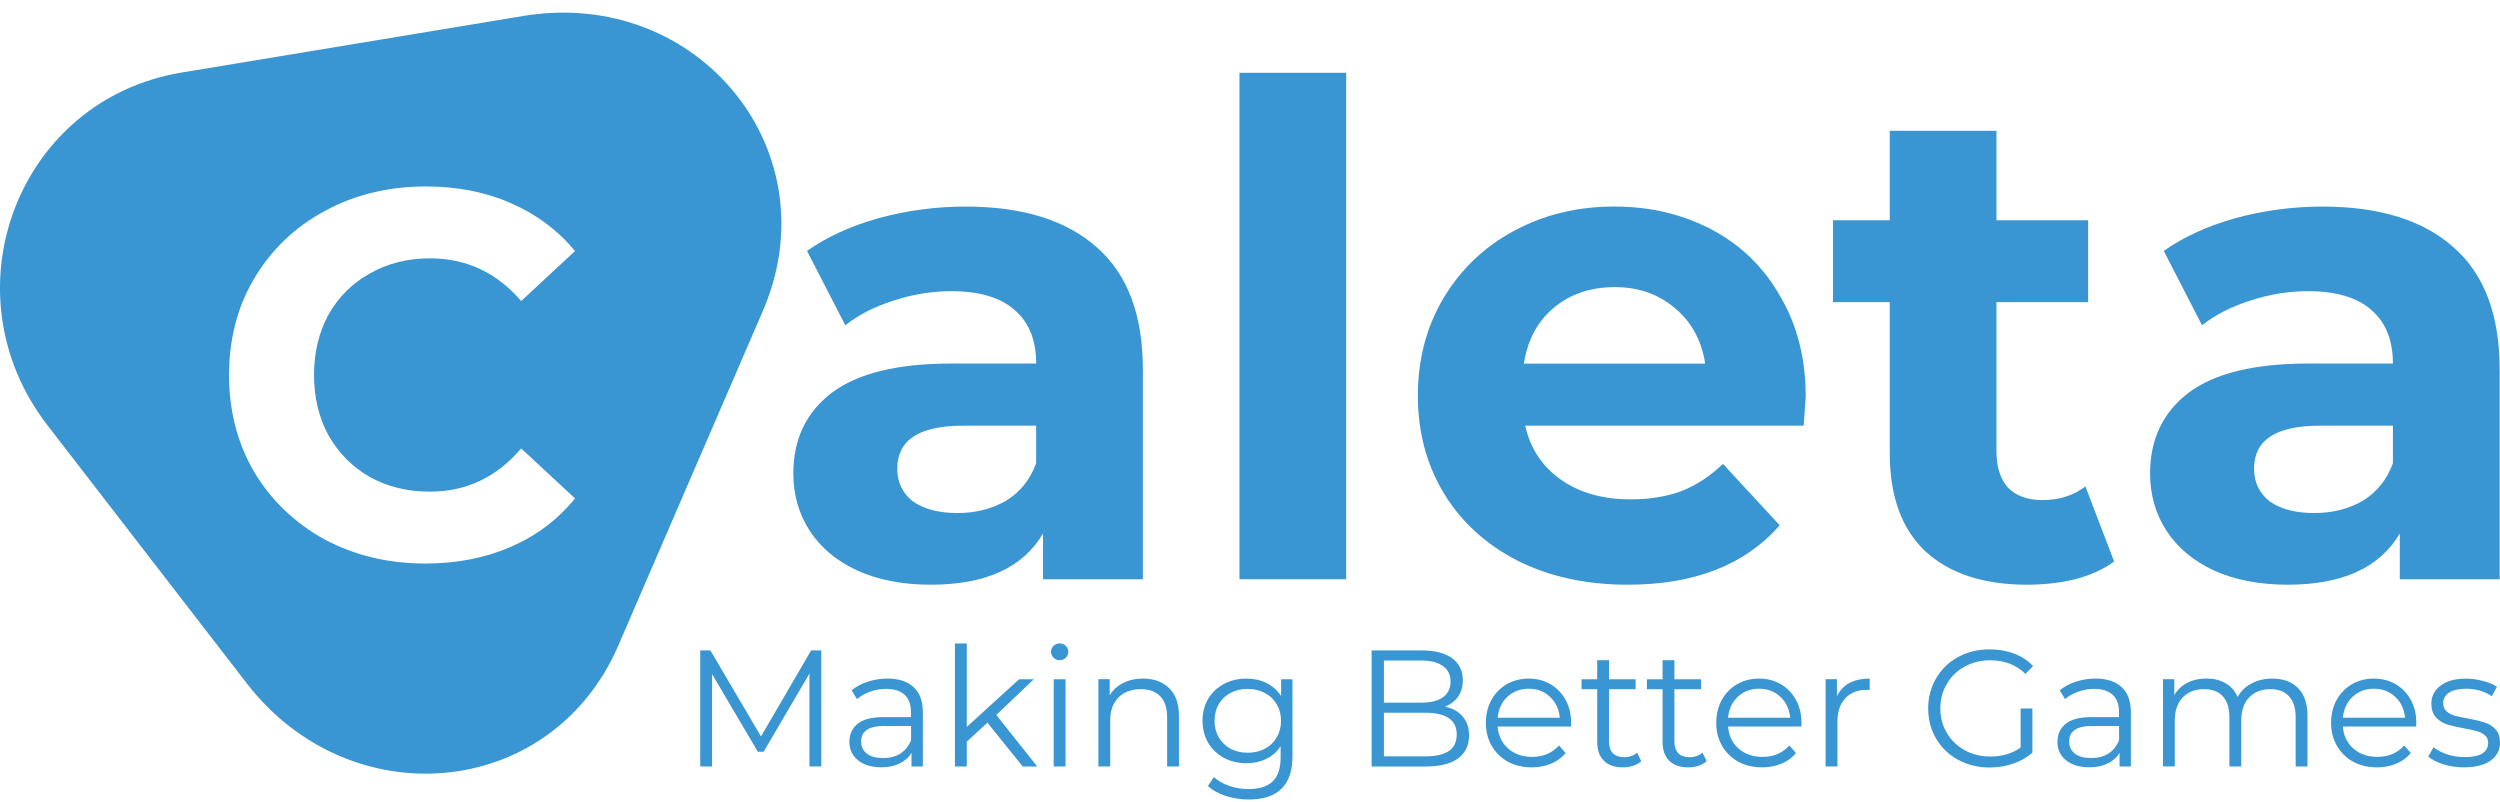
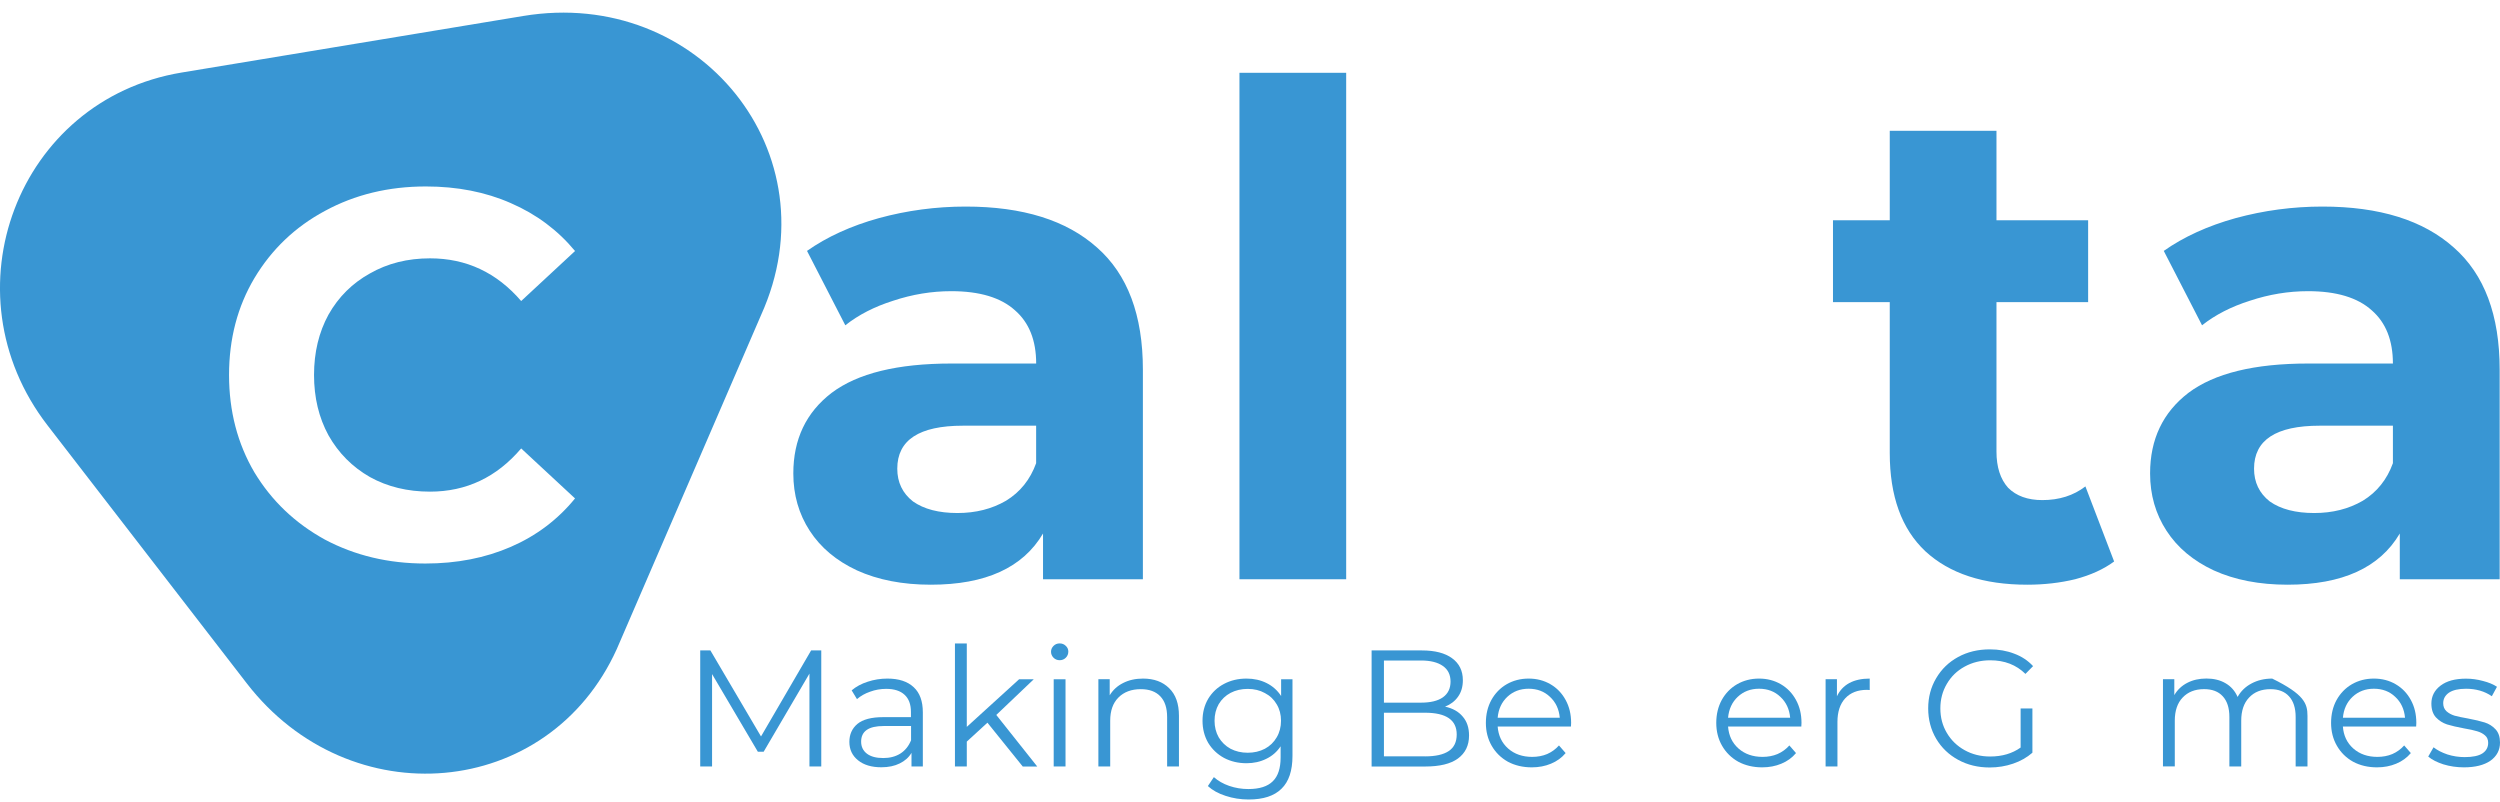
<svg xmlns="http://www.w3.org/2000/svg" width="134" height="43" viewBox="0 0 134 43" fill="none">
  <path d="M44.02 34.861V41.083H43.386V36.105L40.932 40.292H40.62L38.167 36.131V41.083H37.532V34.861H38.076L40.79 39.474L43.477 34.861H44.02Z" fill="#3996D3" />
  <path d="M47.565 36.372C48.178 36.372 48.648 36.527 48.974 36.834C49.302 37.136 49.464 37.586 49.464 38.184V41.082H48.856V40.353C48.714 40.595 48.502 40.786 48.222 40.921C47.948 41.057 47.622 41.126 47.24 41.126C46.716 41.126 46.3 41.002 45.991 40.752C45.681 40.502 45.526 40.175 45.526 39.765C45.526 39.367 45.669 39.048 45.954 38.804C46.246 38.562 46.706 38.439 47.337 38.439H48.826V38.159C48.826 37.757 48.714 37.452 48.488 37.243C48.261 37.03 47.932 36.923 47.497 36.923C47.199 36.923 46.914 36.973 46.64 37.074C46.365 37.169 46.13 37.302 45.934 37.473L45.649 37.003C45.888 36.801 46.173 36.647 46.506 36.541C46.845 36.429 47.196 36.372 47.565 36.372ZM47.342 40.631C47.698 40.631 48.005 40.551 48.261 40.39C48.518 40.225 48.707 39.988 48.833 39.679V38.915H47.361C46.558 38.915 46.157 39.193 46.157 39.751C46.157 40.023 46.26 40.239 46.469 40.399C46.675 40.554 46.966 40.631 47.342 40.631Z" fill="#3996D3" />
  <path d="M52.926 38.736L51.82 39.75V41.083H51.185V34.488H51.82V38.961L54.623 36.409H55.409L53.401 38.321L55.596 41.085H54.819L52.926 38.736Z" fill="#3996D3" />
  <path d="M56.478 36.408H57.112V41.084H56.478V36.408ZM56.798 35.387C56.668 35.387 56.558 35.342 56.469 35.253C56.38 35.164 56.335 35.057 56.335 34.932C56.335 34.815 56.38 34.71 56.469 34.62C56.558 34.531 56.668 34.487 56.798 34.487C56.929 34.487 57.039 34.531 57.128 34.62C57.217 34.704 57.262 34.804 57.262 34.923C57.262 35.053 57.217 35.164 57.128 35.253C57.039 35.342 56.929 35.387 56.798 35.387Z" fill="#3996D3" />
  <path d="M61.266 36.372C61.856 36.372 62.322 36.545 62.666 36.887C63.017 37.226 63.192 37.719 63.192 38.371V41.084H62.558V38.434C62.558 37.947 62.437 37.577 62.192 37.322C61.948 37.067 61.601 36.939 61.148 36.939C60.642 36.939 60.241 37.09 59.944 37.391C59.651 37.687 59.507 38.1 59.507 38.628V41.082H58.873V36.406H59.48V37.268C59.653 36.983 59.89 36.764 60.195 36.611C60.505 36.452 60.861 36.372 61.266 36.372Z" fill="#3996D3" />
  <path d="M69.277 36.408V40.515C69.277 41.31 69.081 41.896 68.688 42.276C68.301 42.66 67.715 42.853 66.929 42.853C66.494 42.853 66.081 42.787 65.689 42.657C65.302 42.532 64.987 42.358 64.742 42.133L65.063 41.654C65.289 41.855 65.562 42.012 65.885 42.124C66.212 42.236 66.555 42.293 66.911 42.293C67.506 42.293 67.943 42.154 68.222 41.876C68.502 41.604 68.641 41.178 68.641 40.597V40.002C68.445 40.298 68.187 40.524 67.864 40.677C67.549 40.832 67.198 40.909 66.811 40.909C66.371 40.909 65.968 40.814 65.607 40.624C65.25 40.428 64.967 40.159 64.758 39.815C64.557 39.465 64.455 39.072 64.455 38.632C64.455 38.191 64.557 37.801 64.758 37.457C64.967 37.113 65.248 36.846 65.607 36.657C65.963 36.468 66.366 36.372 66.811 36.372C67.21 36.372 67.57 36.452 67.891 36.613C68.212 36.773 68.472 37.005 68.668 37.306V36.408H69.277ZM66.877 40.347C67.216 40.347 67.522 40.276 67.796 40.134C68.071 39.986 68.281 39.781 68.431 39.521C68.586 39.261 68.662 38.963 68.662 38.632C68.662 38.3 68.586 38.006 68.431 37.751C68.281 37.491 68.071 37.29 67.796 37.147C67.529 36.999 67.223 36.925 66.877 36.925C66.538 36.925 66.232 36.996 65.958 37.138C65.69 37.281 65.478 37.482 65.323 37.742C65.175 38.002 65.1 38.3 65.1 38.632C65.1 38.963 65.175 39.261 65.323 39.521C65.478 39.781 65.689 39.986 65.958 40.134C66.232 40.276 66.538 40.347 66.877 40.347Z" fill="#3996D3" />
  <path d="M77.456 37.876C77.866 37.965 78.181 38.143 78.402 38.409C78.629 38.669 78.741 39.008 78.741 39.423C78.741 39.956 78.541 40.367 78.142 40.659C77.75 40.944 77.166 41.085 76.392 41.085H73.518V34.863H76.214C76.911 34.863 77.449 35.002 77.829 35.28C78.215 35.558 78.409 35.952 78.409 36.463C78.409 36.807 78.324 37.101 78.151 37.343C77.985 37.578 77.754 37.757 77.456 37.876ZM74.179 35.404V37.662H76.17C76.676 37.662 77.066 37.568 77.339 37.377C77.613 37.181 77.749 36.9 77.749 36.532C77.749 36.165 77.611 35.886 77.339 35.697C77.064 35.501 76.676 35.403 76.17 35.403H74.179V35.404ZM76.385 40.542C76.945 40.542 77.367 40.447 77.652 40.257C77.937 40.068 78.08 39.77 78.08 39.367C78.08 38.591 77.515 38.202 76.383 38.202H74.179V40.54H76.385V40.542Z" fill="#3996D3" />
  <path d="M84.203 38.942H80.275C80.311 39.428 80.498 39.822 80.838 40.123C81.177 40.419 81.606 40.569 82.123 40.569C82.415 40.569 82.683 40.519 82.927 40.417C83.171 40.31 83.381 40.157 83.561 39.956L83.918 40.365C83.709 40.615 83.447 40.804 83.132 40.934C82.822 41.064 82.48 41.13 82.105 41.13C81.624 41.13 81.195 41.028 80.82 40.827C80.452 40.62 80.163 40.335 79.954 39.973C79.746 39.612 79.643 39.203 79.643 38.746C79.643 38.289 79.741 37.88 79.937 37.52C80.138 37.158 80.412 36.876 80.758 36.675C81.109 36.474 81.501 36.372 81.936 36.372C82.371 36.372 82.759 36.474 83.105 36.675C83.451 36.876 83.722 37.158 83.918 37.52C84.114 37.876 84.212 38.284 84.212 38.746L84.203 38.942ZM81.934 36.916C81.482 36.916 81.102 37.06 80.792 37.35C80.489 37.635 80.316 38.008 80.275 38.471H83.604C83.563 38.01 83.386 37.635 83.078 37.35C82.773 37.06 82.394 36.916 81.934 36.916Z" fill="#3996D3" />
-   <path d="M87.973 40.8C87.854 40.907 87.706 40.989 87.528 41.05C87.355 41.103 87.173 41.13 86.984 41.13C86.544 41.13 86.206 41.012 85.967 40.773C85.728 40.536 85.61 40.201 85.61 39.768V36.94H84.771V36.408H85.61V35.385H86.245V36.408H87.67V36.94H86.243V39.733C86.243 40.011 86.311 40.224 86.448 40.372C86.591 40.515 86.794 40.586 87.055 40.586C87.186 40.586 87.312 40.565 87.43 40.524C87.555 40.483 87.661 40.422 87.751 40.346L87.973 40.8Z" fill="#3996D3" />
-   <path d="M91.476 40.8C91.357 40.907 91.209 40.989 91.031 41.05C90.858 41.103 90.676 41.13 90.487 41.13C90.047 41.13 89.709 41.012 89.47 40.773C89.231 40.536 89.114 40.201 89.114 39.768V36.94H88.274V36.408H89.114V35.385H89.748V36.408H91.175V36.94H89.748V39.733C89.748 40.011 89.816 40.224 89.953 40.372C90.095 40.515 90.299 40.586 90.561 40.586C90.691 40.586 90.817 40.565 90.935 40.524C91.059 40.483 91.166 40.422 91.255 40.346L91.476 40.8Z" fill="#3996D3" />
  <path d="M96.551 38.942H92.624C92.66 39.428 92.847 39.822 93.187 40.123C93.526 40.419 93.955 40.569 94.472 40.569C94.764 40.569 95.031 40.519 95.275 40.417C95.52 40.31 95.73 40.157 95.91 39.956L96.266 40.365C96.058 40.615 95.796 40.804 95.48 40.934C95.17 41.064 94.828 41.13 94.454 41.13C93.973 41.13 93.543 41.028 93.169 40.827C92.8 40.62 92.512 40.335 92.303 39.973C92.095 39.612 91.992 39.203 91.992 38.746C91.992 38.289 92.09 37.88 92.285 37.52C92.487 37.158 92.761 36.876 93.107 36.675C93.458 36.474 93.85 36.372 94.285 36.372C94.72 36.372 95.108 36.474 95.454 36.675C95.799 36.876 96.07 37.158 96.266 37.52C96.462 37.876 96.56 38.284 96.56 38.746L96.551 38.942ZM94.285 36.916C93.832 36.916 93.453 37.06 93.143 37.35C92.84 37.635 92.667 38.008 92.624 38.471H95.953C95.912 38.01 95.735 37.635 95.427 37.35C95.124 37.06 94.743 36.916 94.285 36.916Z" fill="#3996D3" />
  <path d="M98.458 37.324C98.606 37.01 98.827 36.773 99.119 36.613C99.417 36.452 99.782 36.372 100.217 36.372V36.985L100.065 36.976C99.572 36.976 99.185 37.128 98.905 37.429C98.626 37.73 98.487 38.154 98.487 38.699V41.082H97.852V36.406H98.46V37.324H98.458Z" fill="#3996D3" />
  <path d="M108.303 37.972H108.937V40.346C108.645 40.6 108.301 40.797 107.902 40.932C107.503 41.069 107.084 41.137 106.644 41.137C106.019 41.137 105.457 41 104.957 40.727C104.458 40.454 104.064 40.078 103.779 39.597C103.494 39.111 103.351 38.569 103.351 37.97C103.351 37.372 103.494 36.832 103.779 36.352C104.064 35.866 104.458 35.486 104.957 35.214C105.457 34.941 106.022 34.806 106.653 34.806C107.129 34.806 107.567 34.882 107.964 35.037C108.364 35.185 108.699 35.408 108.973 35.704L108.563 36.121C108.07 35.634 107.442 35.392 106.68 35.392C106.174 35.392 105.716 35.504 105.306 35.73C104.901 35.95 104.582 36.258 104.351 36.655C104.119 37.047 104.003 37.486 104.003 37.97C104.003 38.457 104.119 38.895 104.351 39.285C104.582 39.677 104.901 39.986 105.306 40.21C105.71 40.435 106.165 40.549 106.671 40.549C107.314 40.549 107.858 40.388 108.305 40.069V37.972H108.303Z" fill="#3996D3" />
-   <path d="M112.314 36.372C112.927 36.372 113.398 36.527 113.724 36.834C114.051 37.136 114.215 37.586 114.215 38.184V41.082H113.608V40.353C113.465 40.595 113.253 40.786 112.973 40.921C112.699 41.057 112.373 41.126 111.992 41.126C111.468 41.126 111.051 41.002 110.742 40.752C110.434 40.502 110.279 40.175 110.279 39.765C110.279 39.367 110.422 39.048 110.707 38.804C110.999 38.562 111.459 38.439 112.09 38.439H113.579V38.159C113.579 37.757 113.467 37.452 113.241 37.243C113.014 37.03 112.685 36.923 112.25 36.923C111.952 36.923 111.667 36.973 111.393 37.074C111.118 37.169 110.885 37.302 110.687 37.473L110.402 37.003C110.641 36.801 110.926 36.647 111.259 36.541C111.594 36.429 111.945 36.372 112.314 36.372ZM112.091 40.631C112.448 40.631 112.754 40.551 113.011 40.39C113.267 40.225 113.456 39.988 113.583 39.679V38.915H112.111C111.307 38.915 110.906 39.193 110.906 39.751C110.906 40.023 111.01 40.239 111.218 40.399C111.425 40.554 111.715 40.631 112.091 40.631Z" fill="#3996D3" />
-   <path d="M121.79 36.372C122.38 36.372 122.84 36.541 123.173 36.878C123.512 37.217 123.681 37.714 123.681 38.371V41.084H123.047V38.434C123.047 37.947 122.927 37.577 122.69 37.322C122.459 37.067 122.127 36.939 121.699 36.939C121.211 36.939 120.828 37.09 120.548 37.392C120.269 37.687 120.13 38.101 120.13 38.628V41.082H119.495V38.432C119.495 37.946 119.376 37.575 119.139 37.32C118.907 37.065 118.574 36.937 118.139 36.937C117.656 36.937 117.273 37.089 116.988 37.39C116.708 37.685 116.569 38.099 116.569 38.626V41.08H115.935V36.404H116.543V37.258C116.708 36.973 116.942 36.754 117.239 36.6C117.537 36.445 117.879 36.369 118.266 36.369C118.658 36.369 118.998 36.452 119.283 36.618C119.575 36.784 119.793 37.03 119.935 37.356C120.108 37.048 120.354 36.807 120.677 36.636C121.003 36.461 121.373 36.372 121.79 36.372Z" fill="#3996D3" />
+   <path d="M121.79 36.372C123.512 37.217 123.681 37.714 123.681 38.371V41.084H123.047V38.434C123.047 37.947 122.927 37.577 122.69 37.322C122.459 37.067 122.127 36.939 121.699 36.939C121.211 36.939 120.828 37.09 120.548 37.392C120.269 37.687 120.13 38.101 120.13 38.628V41.082H119.495V38.432C119.495 37.946 119.376 37.575 119.139 37.32C118.907 37.065 118.574 36.937 118.139 36.937C117.656 36.937 117.273 37.089 116.988 37.39C116.708 37.685 116.569 38.099 116.569 38.626V41.08H115.935V36.404H116.543V37.258C116.708 36.973 116.942 36.754 117.239 36.6C117.537 36.445 117.879 36.369 118.266 36.369C118.658 36.369 118.998 36.452 119.283 36.618C119.575 36.784 119.793 37.03 119.935 37.356C120.108 37.048 120.354 36.807 120.677 36.636C121.003 36.461 121.373 36.372 121.79 36.372Z" fill="#3996D3" />
  <path d="M129.506 38.942H125.579C125.614 39.428 125.801 39.822 126.142 40.123C126.48 40.419 126.91 40.569 127.426 40.569C127.719 40.569 127.986 40.519 128.23 40.417C128.474 40.31 128.685 40.157 128.864 39.956L129.221 40.365C129.012 40.615 128.75 40.804 128.435 40.934C128.125 41.064 127.783 41.13 127.409 41.13C126.926 41.13 126.498 41.028 126.124 40.827C125.755 40.62 125.466 40.335 125.258 39.973C125.049 39.612 124.946 39.203 124.946 38.746C124.946 38.289 125.044 37.88 125.24 37.52C125.443 37.158 125.716 36.876 126.062 36.675C126.413 36.474 126.805 36.372 127.239 36.372C127.674 36.372 128.064 36.474 128.408 36.675C128.754 36.876 129.025 37.158 129.221 37.52C129.417 37.876 129.515 38.284 129.515 38.746L129.506 38.942ZM127.239 36.916C126.787 36.916 126.407 37.06 126.097 37.35C125.794 37.635 125.621 38.008 125.58 38.471H128.909C128.868 38.01 128.692 37.635 128.383 37.35C128.079 37.06 127.697 36.916 127.239 36.916Z" fill="#3996D3" />
  <path d="M132.063 41.13C131.682 41.13 131.316 41.076 130.965 40.969C130.62 40.857 130.349 40.718 130.153 40.552L130.438 40.055C130.634 40.208 130.882 40.337 131.179 40.438C131.477 40.533 131.787 40.581 132.108 40.581C132.535 40.581 132.851 40.515 133.054 40.385C133.262 40.248 133.366 40.059 133.366 39.816C133.366 39.645 133.309 39.512 133.196 39.417C133.084 39.316 132.94 39.243 132.769 39.194C132.596 39.141 132.368 39.091 132.081 39.043C131.7 38.972 131.393 38.901 131.161 38.829C130.93 38.753 130.73 38.624 130.563 38.448C130.402 38.27 130.322 38.024 130.322 37.71C130.322 37.318 130.486 36.999 130.812 36.75C131.14 36.5 131.594 36.376 132.177 36.376C132.48 36.376 132.785 36.416 133.088 36.5C133.391 36.577 133.642 36.68 133.838 36.812L133.562 37.318C133.175 37.051 132.713 36.917 132.179 36.917C131.774 36.917 131.468 36.989 131.259 37.131C131.058 37.274 130.956 37.461 130.956 37.691C130.956 37.869 131.014 38.011 131.126 38.118C131.245 38.225 131.391 38.305 131.562 38.359C131.735 38.407 131.972 38.457 132.277 38.51C132.651 38.581 132.952 38.653 133.179 38.724C133.405 38.795 133.597 38.916 133.759 39.089C133.92 39.26 134 39.499 134 39.8C134 40.208 133.827 40.535 133.481 40.779C133.143 41.01 132.671 41.13 132.063 41.13Z" fill="#3996D3" />
  <path d="M51.761 11.072C54.817 11.072 57.164 11.805 58.801 13.268C60.439 14.707 61.259 16.89 61.259 19.816V31.047H55.906V28.596C54.83 30.426 52.827 31.34 49.892 31.34C48.375 31.34 47.057 31.083 45.932 30.572C44.833 30.06 43.988 29.353 43.402 28.45C42.816 27.548 42.522 26.523 42.522 25.376C42.522 23.546 43.206 22.108 44.575 21.058C45.968 20.009 48.106 19.485 50.991 19.485H55.539C55.539 18.241 55.159 17.289 54.402 16.632C53.645 15.949 52.508 15.607 50.991 15.607C49.94 15.607 48.901 15.778 47.875 16.119C46.873 16.436 46.016 16.874 45.309 17.436L43.256 13.448C44.332 12.692 45.615 12.106 47.107 11.692C48.62 11.279 50.172 11.072 51.761 11.072ZM51.321 27.498C52.299 27.498 53.167 27.279 53.924 26.839C54.682 26.375 55.22 25.705 55.537 24.827V22.817H51.613C49.266 22.817 48.094 23.585 48.094 25.121C48.094 25.853 48.375 26.438 48.937 26.878C49.525 27.291 50.319 27.498 51.321 27.498Z" fill="#3996D3" />
  <path d="M66.435 3.902H72.155V31.048H66.435V3.902Z" fill="#3996D3" />
-   <path d="M96.787 21.279C96.787 21.352 96.749 21.863 96.676 22.815H81.752C82.022 24.034 82.658 24.998 83.659 25.705C84.661 26.413 85.908 26.765 87.399 26.765C88.426 26.765 89.331 26.619 90.113 26.327C90.921 26.01 91.665 25.522 92.35 24.864L95.393 28.157C93.535 30.279 90.823 31.34 87.253 31.34C85.029 31.34 83.061 30.912 81.35 30.058C79.639 29.18 78.319 27.974 77.39 26.436C76.462 24.9 75.997 23.155 75.997 21.204C75.997 19.278 76.45 17.546 77.353 16.01C78.281 14.449 79.541 13.241 81.129 12.387C82.742 11.509 84.54 11.07 86.519 11.07C88.451 11.07 90.199 11.486 91.763 12.314C93.328 13.143 94.55 14.338 95.43 15.899C96.334 17.437 96.787 19.23 96.787 21.279ZM86.557 15.39C85.261 15.39 84.172 15.755 83.294 16.487C82.414 17.22 81.876 18.219 81.681 19.488H91.398C91.202 18.244 90.664 17.257 89.785 16.525C88.903 15.767 87.827 15.39 86.557 15.39Z" fill="#3996D3" />
  <path d="M113.317 30.096C112.754 30.511 112.059 30.828 111.227 31.047C110.42 31.242 109.565 31.34 108.661 31.34C106.314 31.34 104.493 30.743 103.198 29.547C101.927 28.351 101.291 26.596 101.291 24.28V16.195H98.248V11.805H101.291V7.011H107.011V11.805H111.924V16.195H107.011V24.207C107.011 25.035 107.22 25.682 107.635 26.145C108.075 26.584 108.686 26.805 109.468 26.805C110.374 26.805 111.143 26.561 111.778 26.072L113.317 30.096Z" fill="#3996D3" />
  <path d="M124.485 11.072C127.541 11.072 129.887 11.805 131.525 13.268C133.163 14.707 133.982 16.89 133.982 19.816V31.047H128.629V28.596C127.553 30.426 125.55 31.34 122.615 31.34C121.099 31.34 119.78 31.083 118.656 30.572C117.557 30.06 116.712 29.353 116.126 28.45C115.539 27.548 115.245 26.523 115.245 25.376C115.245 23.546 115.93 22.108 117.298 21.058C118.692 20.009 120.83 19.485 123.715 19.485H128.26C128.26 18.241 127.881 17.289 127.124 16.632C126.366 15.949 125.229 15.607 123.713 15.607C122.662 15.607 121.623 15.778 120.596 16.119C119.595 16.436 118.738 16.874 118.03 17.436L115.978 13.448C117.054 12.692 118.337 12.106 119.828 11.692C121.345 11.279 122.897 11.072 124.485 11.072ZM124.044 27.498C125.023 27.498 125.891 27.279 126.648 26.839C127.405 26.375 127.943 25.705 128.26 24.827V22.817H124.337C121.99 22.817 120.817 23.585 120.817 25.121C120.817 25.853 121.099 26.438 121.66 26.878C122.248 27.291 123.043 27.498 124.044 27.498Z" fill="#3996D3" />
  <path fill-rule="evenodd" clip-rule="evenodd" d="M40.793 16.888C44.719 8.214 37.47 -0.703 28.049 0.856L9.736 3.888C0.95 5.342 -2.97 15.653 2.546 22.797L13.229 36.63C18.746 43.774 29.4 42.879 33.06 34.788L40.793 16.888ZM17.411 28.92C19.022 29.775 20.816 30.205 22.798 30.205C24.482 30.205 26.009 29.907 27.379 29.312C28.75 28.717 29.897 27.851 30.822 26.716L27.935 24.036C26.622 25.581 24.991 26.352 23.049 26.352C21.846 26.352 20.772 26.092 19.829 25.57C18.885 25.03 18.145 24.285 17.609 23.337C17.09 22.387 16.832 21.309 16.832 20.099C16.832 18.889 17.09 17.811 17.609 16.862C18.145 15.912 18.887 15.178 19.829 14.656C20.774 14.116 21.846 13.847 23.049 13.847C24.993 13.847 26.622 14.609 27.935 16.135L30.822 13.455C29.897 12.337 28.75 11.482 27.379 10.887C26.029 10.292 24.51 9.994 22.826 9.994C20.827 9.994 19.024 10.431 17.413 11.306C15.822 12.161 14.562 13.362 13.637 14.907C12.73 16.432 12.277 18.164 12.277 20.099C12.277 22.035 12.73 23.776 13.637 25.319C14.56 26.846 15.82 28.045 17.411 28.92Z" fill="#3996D3" />
</svg>